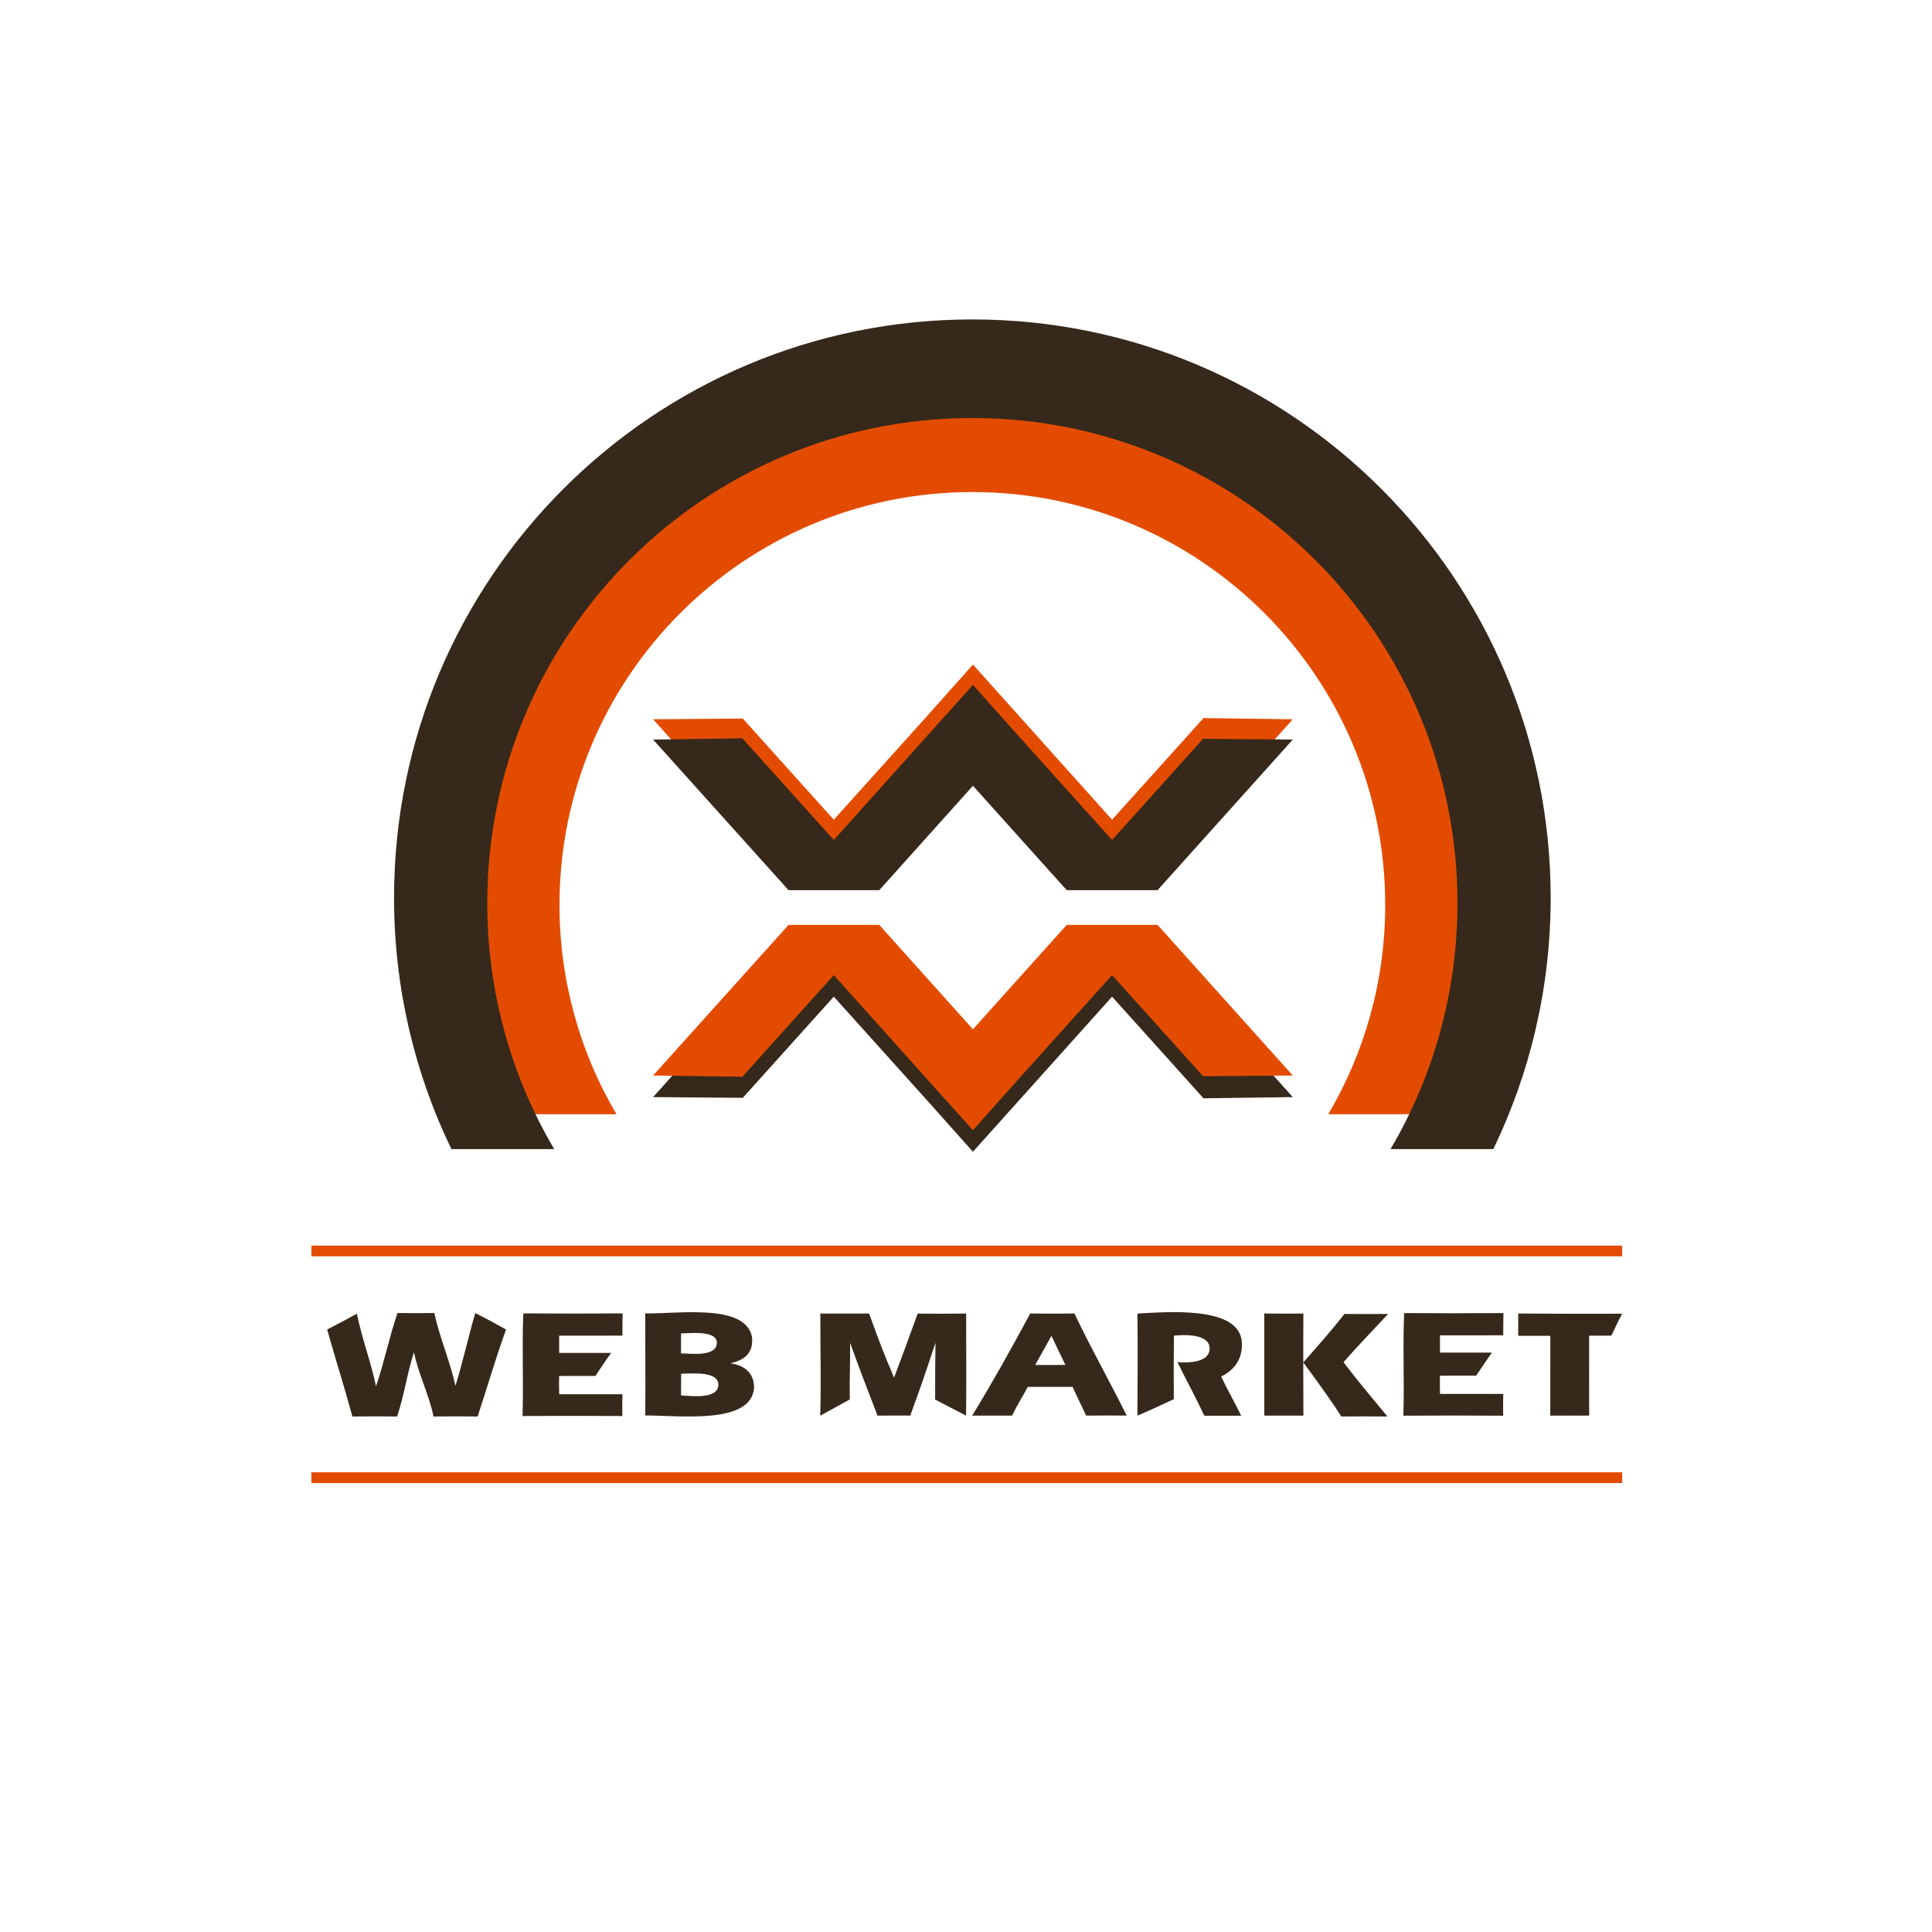
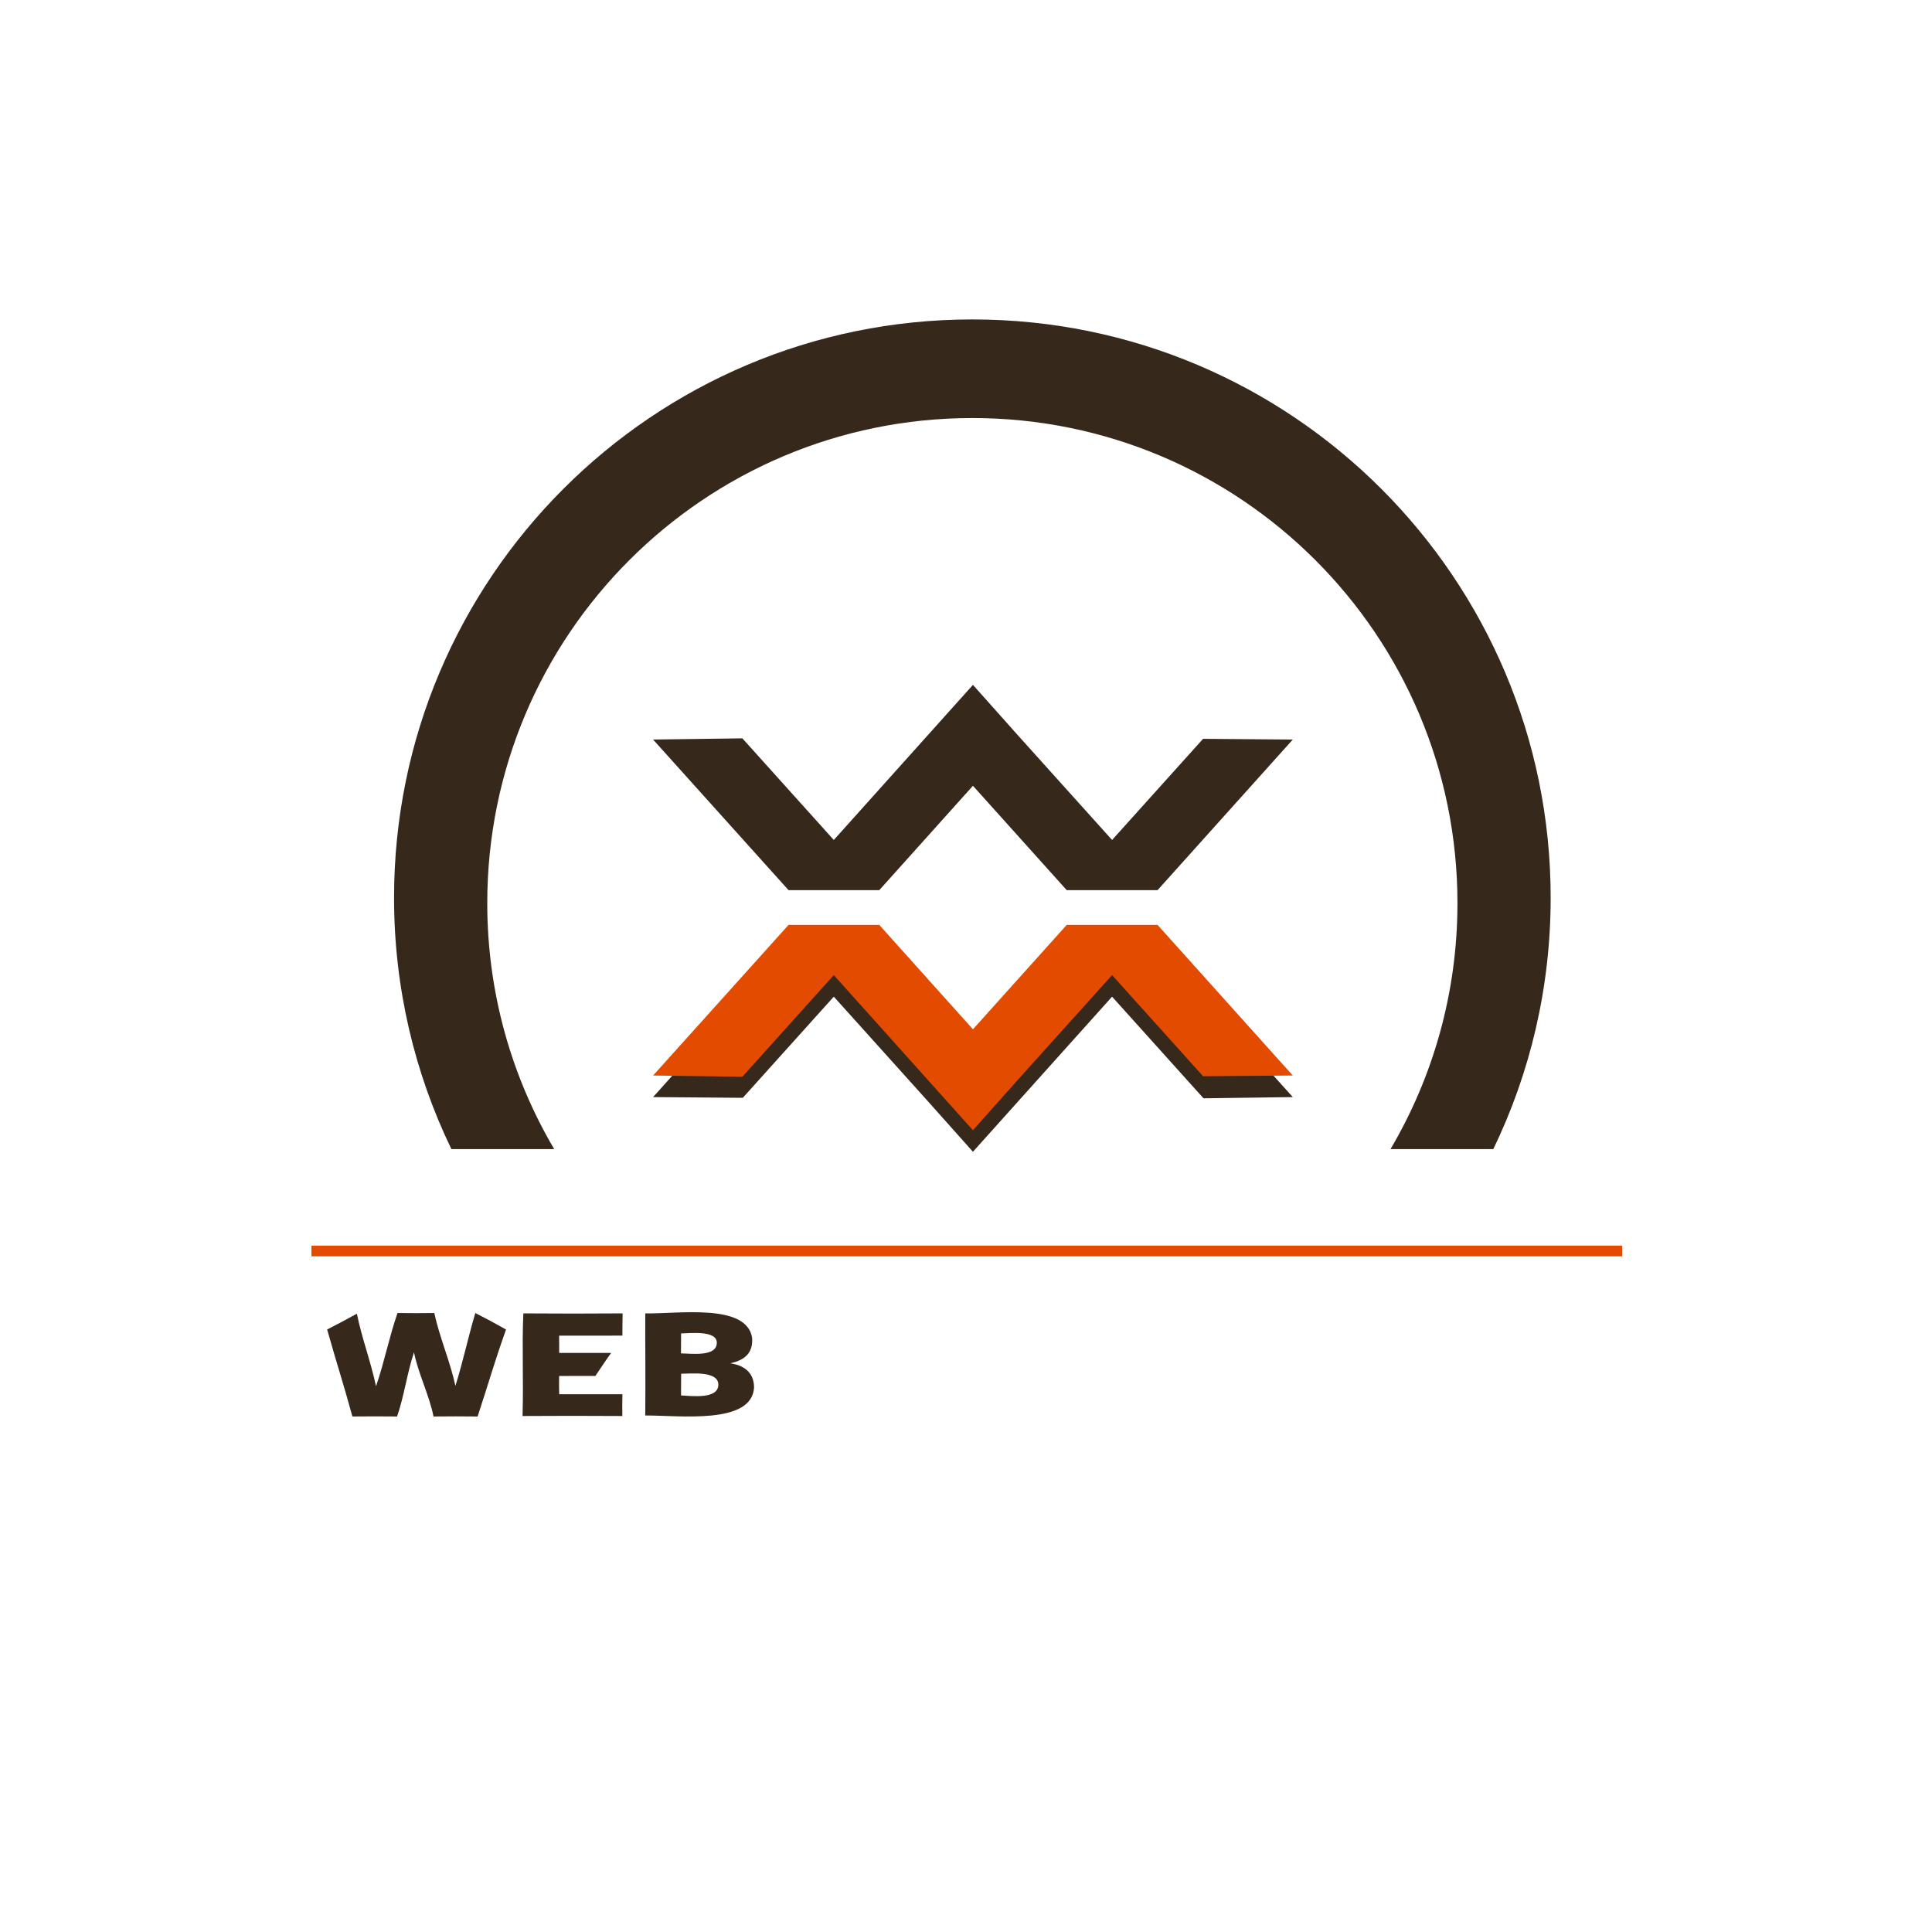
<svg xmlns="http://www.w3.org/2000/svg" xml:space="preserve" width="1080px" height="1080px" version="1.1" style="shape-rendering:geometricPrecision; text-rendering:geometricPrecision; image-rendering:optimizeQuality; fill-rule:evenodd; clip-rule:evenodd" viewBox="0 0 1080 1080">
  <defs>
    <style type="text/css"> .str0 {stroke:#E34C00;stroke-width:6;stroke-miterlimit:22.926} .fil3 {fill:none} .fil1 {fill:#36291C} .fil0 {fill:#E34C00} .fil2 {fill:#36291C;fill-rule:nonzero} </style>
  </defs>
  <g id="Слой_x0020_1">
-     <path class="fil0" d="M543.556 228.154c151.951,0 275.132,123.181 275.132,275.132 0,42.855 -9.801,83.42 -27.279,119.58l-48.906 0c20.224,-34.311 31.84,-74.302 31.84,-117.011 0,-127.461 -103.327,-230.788 -230.787,-230.788 -127.461,0 -230.787,103.327 -230.787,230.788 0,42.709 11.616,82.7 31.839,117.011l-48.906 0c-17.477,-36.16 -27.279,-76.725 -27.279,-119.58 0,-151.951 123.181,-275.132 275.133,-275.132z" />
    <path class="fil1" d="M543.556 178.562c178.541,0 323.276,144.736 323.276,323.276 0,50.354 -11.516,98.017 -32.052,140.505l-57.463 0c23.762,-40.315 37.41,-87.304 37.41,-137.487 0,-149.764 -121.407,-271.171 -271.171,-271.171 -149.764,0 -271.172,121.407 -271.172,271.171 0,50.183 13.648,97.172 37.411,137.487l-57.464 0c-20.536,-42.488 -32.052,-90.151 -32.052,-140.505 0,-178.54 144.736,-323.276 323.277,-323.276z" />
    <path class="fil1" d="M722.683 613.287c-25.245,-28.068 -50.49,-56.136 -75.736,-84.204 -16.901,0 -33.803,0 -50.705,0 -17.455,19.452 -34.909,38.904 -52.364,58.356 -17.478,-19.452 -34.956,-38.904 -52.434,-58.356 -16.92,0 -33.841,0 -50.761,0 -25.203,28.068 -50.407,56.136 -75.61,84.204 16.72,0.133 33.44,0.267 50.16,0.4 16.955,-18.847 33.911,-37.694 50.866,-56.541 17.508,19.458 35.015,38.916 52.522,58.374 8.419,9.444 16.838,18.887 25.257,28.331 25.926,-28.902 51.852,-57.803 77.779,-86.705 17.037,18.938 34.074,37.876 51.111,56.814 16.639,-0.224 33.277,-0.449 49.915,-0.673z" />
-     <path class="fil0" d="M722.683 402.075c-25.245,28.069 -50.49,56.137 -75.736,84.205 -16.9,0 -33.802,0 -50.702,0 -17.456,-19.452 -34.911,-38.904 -52.367,-58.357 -17.478,19.453 -34.956,38.905 -52.434,58.357 -16.923,0 -33.846,0 -50.77,0 -25.2,-28.068 -50.401,-56.136 -75.601,-84.205 16.72,-0.133 33.44,-0.266 50.16,-0.399 16.955,18.847 33.911,37.693 50.866,56.54 17.508,-19.458 35.015,-38.916 52.522,-58.374 8.419,-9.451 16.838,-18.903 25.257,-28.355 25.926,28.91 51.852,57.82 77.779,86.729 17.037,-18.937 34.074,-37.875 51.111,-56.813 16.639,0.224 33.277,0.448 49.915,0.672z" />
    <path class="fil1" d="M365.073 413.408c25.245,28.068 50.49,56.135 75.735,84.204 16.902,0 33.804,0 50.706,0 17.455,-19.452 34.909,-38.905 52.364,-58.356 17.478,19.451 34.956,38.904 52.434,58.356 16.92,0 33.841,0 50.761,0 25.203,-28.069 50.407,-56.136 75.61,-84.204 -16.72,-0.134 -33.44,-0.267 -50.16,-0.401 -16.955,18.847 -33.911,37.694 -50.866,56.541 -17.508,-19.458 -35.015,-38.916 -52.523,-58.374 -8.418,-9.443 -16.837,-18.886 -25.256,-28.33 -25.926,28.902 -51.852,57.803 -77.779,86.704 -17.037,-18.937 -34.074,-37.875 -51.111,-56.813 -16.639,0.224 -33.277,0.449 -49.915,0.673z" />
    <path class="fil0" d="M365.073 601.223c25.245,-28.068 50.49,-56.136 75.735,-84.205 16.901,0 33.802,0 50.703,0 17.456,19.453 34.912,38.905 52.367,58.357 17.478,-19.452 34.956,-38.904 52.434,-58.357 16.923,0 33.846,0 50.77,0 25.2,28.069 50.401,56.137 75.601,84.205 -16.72,0.133 -33.44,0.267 -50.16,0.4 -16.955,-18.847 -33.911,-37.693 -50.866,-56.54 -17.508,19.457 -35.015,38.916 -52.523,58.373 -8.418,9.452 -16.837,18.903 -25.256,28.355 -25.926,-28.909 -51.852,-57.819 -77.779,-86.728 -17.037,18.937 -34.074,37.875 -51.111,56.813 -16.639,-0.224 -33.277,-0.449 -49.915,-0.673z" />
    <path class="fil2" d="M196.994 791.829c-5.099,-18.665 -8.679,-29.348 -14.122,-48.633 6.923,-3.53 9.267,-4.803 16.624,-8.835 2.866,14.046 7.505,25.799 10.703,40.545 4.666,-13.513 7.34,-27.413 12.006,-40.925 7.682,0.097 12.884,0.104 20.567,0 2.904,13.483 8.906,27.233 11.811,40.717 4.25,-13.556 7.059,-27.024 11.123,-40.717 6.036,3.086 10.286,5.36 17.168,9.215 -7.125,20.166 -9.337,28.731 -15.88,48.633 -8.677,-0.1 -15.982,-0.104 -24.66,0 -2.365,-11.973 -8.574,-23.999 -10.912,-35.902 -3.954,11.995 -5.396,24.104 -9.453,35.902 -8.335,-0.095 -16.64,-0.099 -24.975,0zm95.12 -0.266c0.587,-22.502 -0.398,-37.558 0.441,-57.371 18.493,0.136 37.008,0.136 55.501,0 -0.115,4.584 -0.103,8.148 -0.133,12.422 -11.967,0.013 -23.575,0.078 -35.364,0.04 -0.007,3.209 -0.016,6.355 0.038,9.626 10.019,0.025 18.566,0.005 29.041,0.012 -3.225,4.44 -5.25,7.666 -8.811,12.868 -9.695,-0.035 -10.698,0.003 -20.272,0.048 -0.088,3.471 -0.051,6.758 0.045,10.167 12.011,-0.031 22.273,0.068 35.345,0.018 -0.116,4.154 -0.116,7.637 -0.05,12.17 -18.492,-0.13 -37.286,-0.113 -55.781,0zm68.577 -0.307c0.231,-22.553 -0.062,-36.649 0.017,-57.06 18.459,0.35 56.366,-5.797 59.711,13.484 0.729,9.033 -4.504,12.637 -12.142,14.433 7.379,1.026 13.273,4.954 13.244,13.568 -1.297,20.81 -41.428,15.541 -60.83,15.575zm19.983 -34.702c5.505,0.031 20.027,2.153 20.027,-5.965 0,-7.177 -15.421,-5.203 -19.973,-5.203 -0.039,3.999 -0.016,7.108 -0.054,11.168zm0.024 23.492c6.354,0.37 20.799,2.167 20.861,-6.007 0.059,-7.933 -15.784,-6.11 -20.788,-6.11 -0.027,4.501 -0.039,8.062 -0.073,12.117z" />
-     <path class="fil2" d="M458.519 791.367c0.524,-21.182 0.064,-33.068 0.035,-57.091 9.248,0.086 17.968,-0.049 27.307,0.016 5.339,15.057 8.481,23.003 13.926,35.81 4.918,-12.9 8.527,-23.063 13.189,-35.78 9.411,0.108 17.683,0.048 27.095,-0.046 0.072,23.808 0.135,38.318 -0.014,57.07 -7.828,-4.011 -11.08,-5.752 -17.313,-8.973 -0.031,-13.439 0.051,-17.31 0.187,-31.74 -5.45,16.514 -8.505,25.459 -14.089,40.693 -6.137,-0.081 -12.047,0.02 -18.306,0.01 -5.881,-15.097 -9.945,-25.8 -15.325,-40.686 0.088,15.851 -0.393,18.279 -0.165,31.628 -6.028,3.365 -9.117,5.017 -16.527,9.089zm325.979 0.017c0.586,-22.501 -0.398,-37.557 0.442,-57.369 18.492,0.136 37.006,0.136 55.498,0 -0.114,4.584 -0.103,8.147 -0.133,12.422 -11.967,0.013 -23.574,0.077 -35.361,0.039 -0.008,3.209 -0.017,6.355 0.036,9.626 10.02,0.025 18.566,0.006 29.041,0.013 -3.225,4.44 -5.251,7.665 -8.811,12.865 -9.695,-0.033 -10.698,0.005 -20.272,0.05 -0.087,3.47 -0.051,6.757 0.047,10.166 12.009,-0.031 22.271,0.068 35.342,0.018 -0.114,4.153 -0.116,7.637 -0.05,12.17 -18.491,-0.131 -37.285,-0.113 -55.779,0zm-241.05 -0.031c12.001,-19.717 20.648,-35.235 32.466,-57.093 8.596,0.085 16.102,0.124 24.698,0 9.689,20.28 19.889,38.229 29.22,57.063 -7.597,-0.077 -15.103,-0.066 -22.701,0.015 -2.29,-5.149 -4.58,-9.456 -7.561,-16.083 -8.348,0 -16.695,0 -25.042,0 -2.809,5.495 -5.518,9.218 -8.714,16.083 -7.769,-0.025 -14.384,-0.003 -22.366,0.015zm35.217 -28.309c6.063,-0.036 11.152,-0.033 16.9,-0.036 -3.486,-7.29 -4.463,-9.106 -7.783,-16.279 -3.14,5.778 -5.695,10.158 -9.117,16.315zm57.15 28.298c0.135,-21.809 0.252,-35.935 0.007,-57.059 14.718,-0.667 57.517,-4.935 58.378,16.284 0.368,7.091 -2.381,14.468 -11.587,18.919 4.163,8.621 7.057,13.363 11.195,21.898 -7.636,-0.018 -12.816,-0.019 -20.576,0.015 -5.129,-10.921 -9.372,-18.504 -15.058,-29.956 5.688,0.47 18.028,0.436 18.028,-7.697 -0.123,-8.811 -16.365,-7.49 -19.964,-7.115 -0.109,16.132 -0.189,20.151 -0.074,35.535 -8.059,3.703 -11.937,5.595 -20.349,9.176zm70.936 -0.012c0.021,-21.403 -0.01,-38.246 -0.01,-57.07 7.402,0.078 14.459,0.09 21.861,0.016 -0.146,20.804 -0.036,35.924 0.005,57.067 -7.958,0.001 -12.407,-0.014 -21.856,-0.013zm21.807 -29.709c7.713,-8.852 15.807,-17.832 22.971,-27.115 8.179,0.076 16.284,0.064 24.463,0 -8.344,8.92 -16.897,17.759 -24.94,26.943 7.737,10.377 16.317,20.356 24.533,30.38 -8.605,-0.061 -17.165,-0.078 -25.771,0 -4.297,-6.804 -11.376,-16.874 -21.256,-30.208zm138.049 29.717c-0.027,-15.879 0.082,-26.855 0.036,-44.625 -7.32,0.005 -10.459,-0.021 -17.942,0 0.019,-4.212 0.022,-8.081 -0.018,-12.453 21.202,0.13 36.906,0.235 58.108,0.094 -2.827,5.247 -3.65,7.494 -6.027,12.267 -7.219,-0.024 -5.178,0.077 -12.414,0.046 -0.098,16.737 0.004,29.605 0.004,44.671 -7.905,-0.046 -14.21,0.008 -21.747,0z" />
-     <path class="fil3 str0" d="M174.078 826.023c244.24,0 488.48,0 732.719,0" />
    <path class="fil3 str0" d="M174.078 699.296c244.24,0 488.48,0 732.719,0" />
  </g>
</svg>